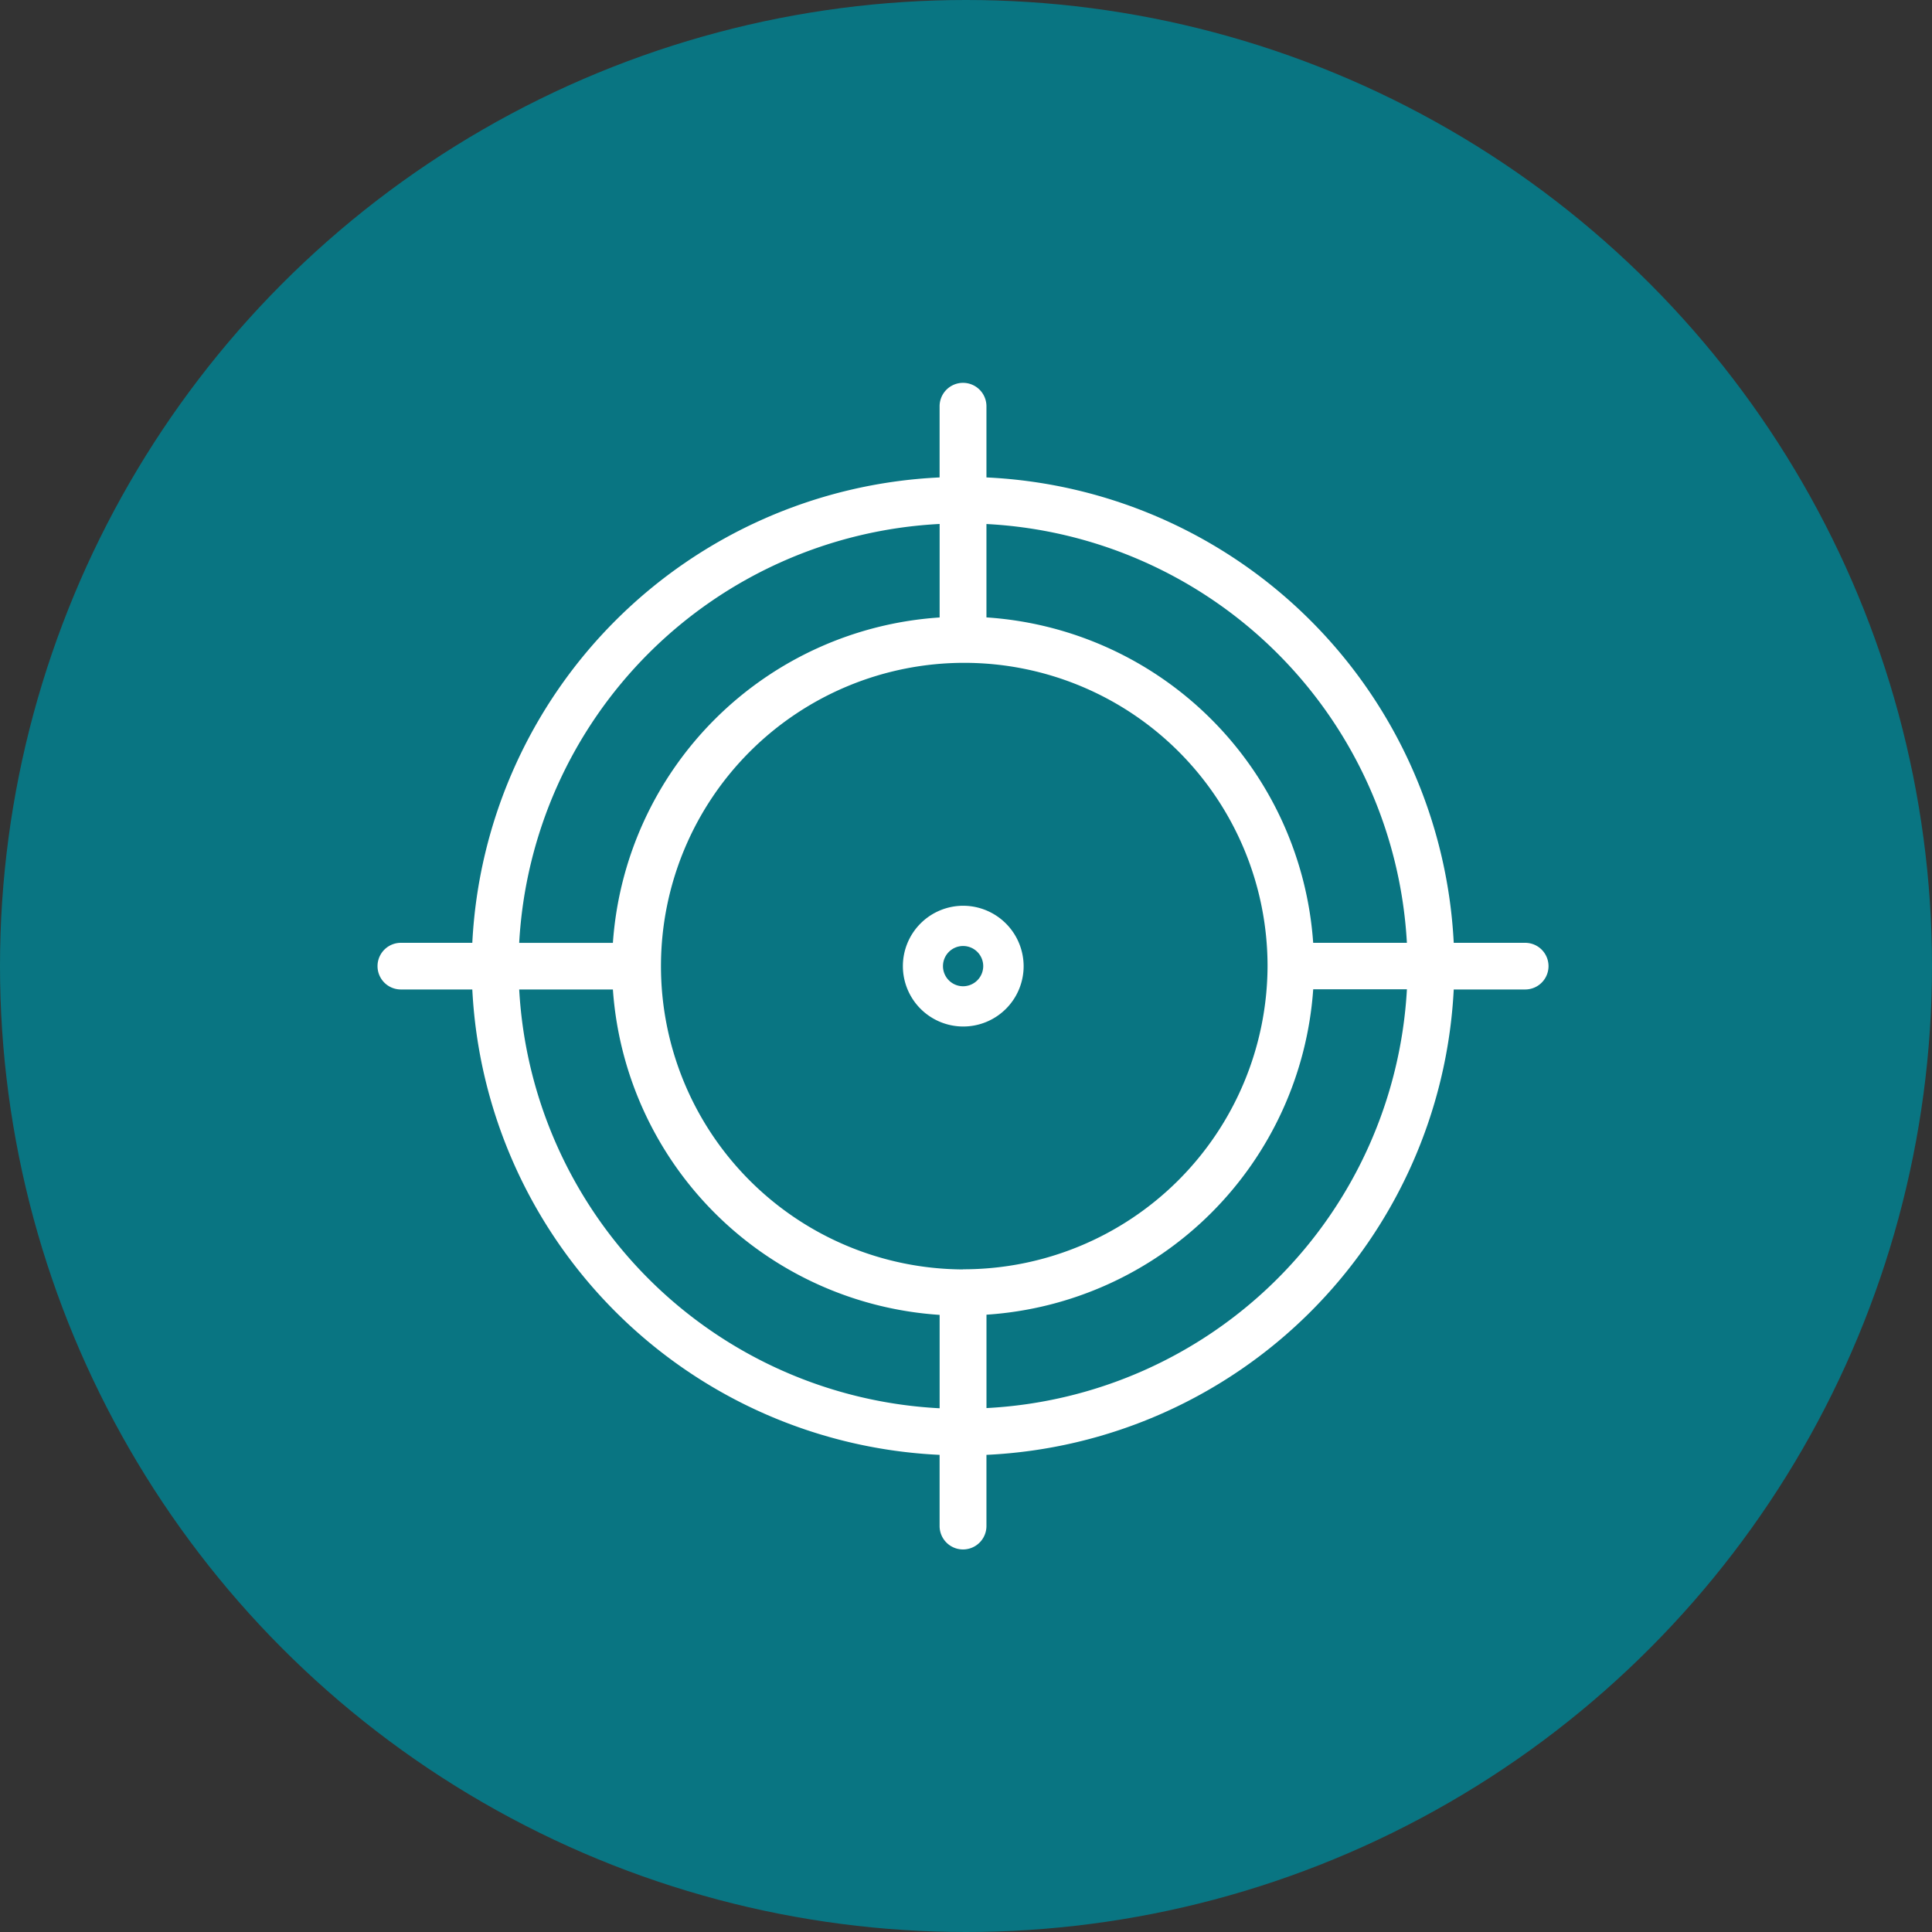
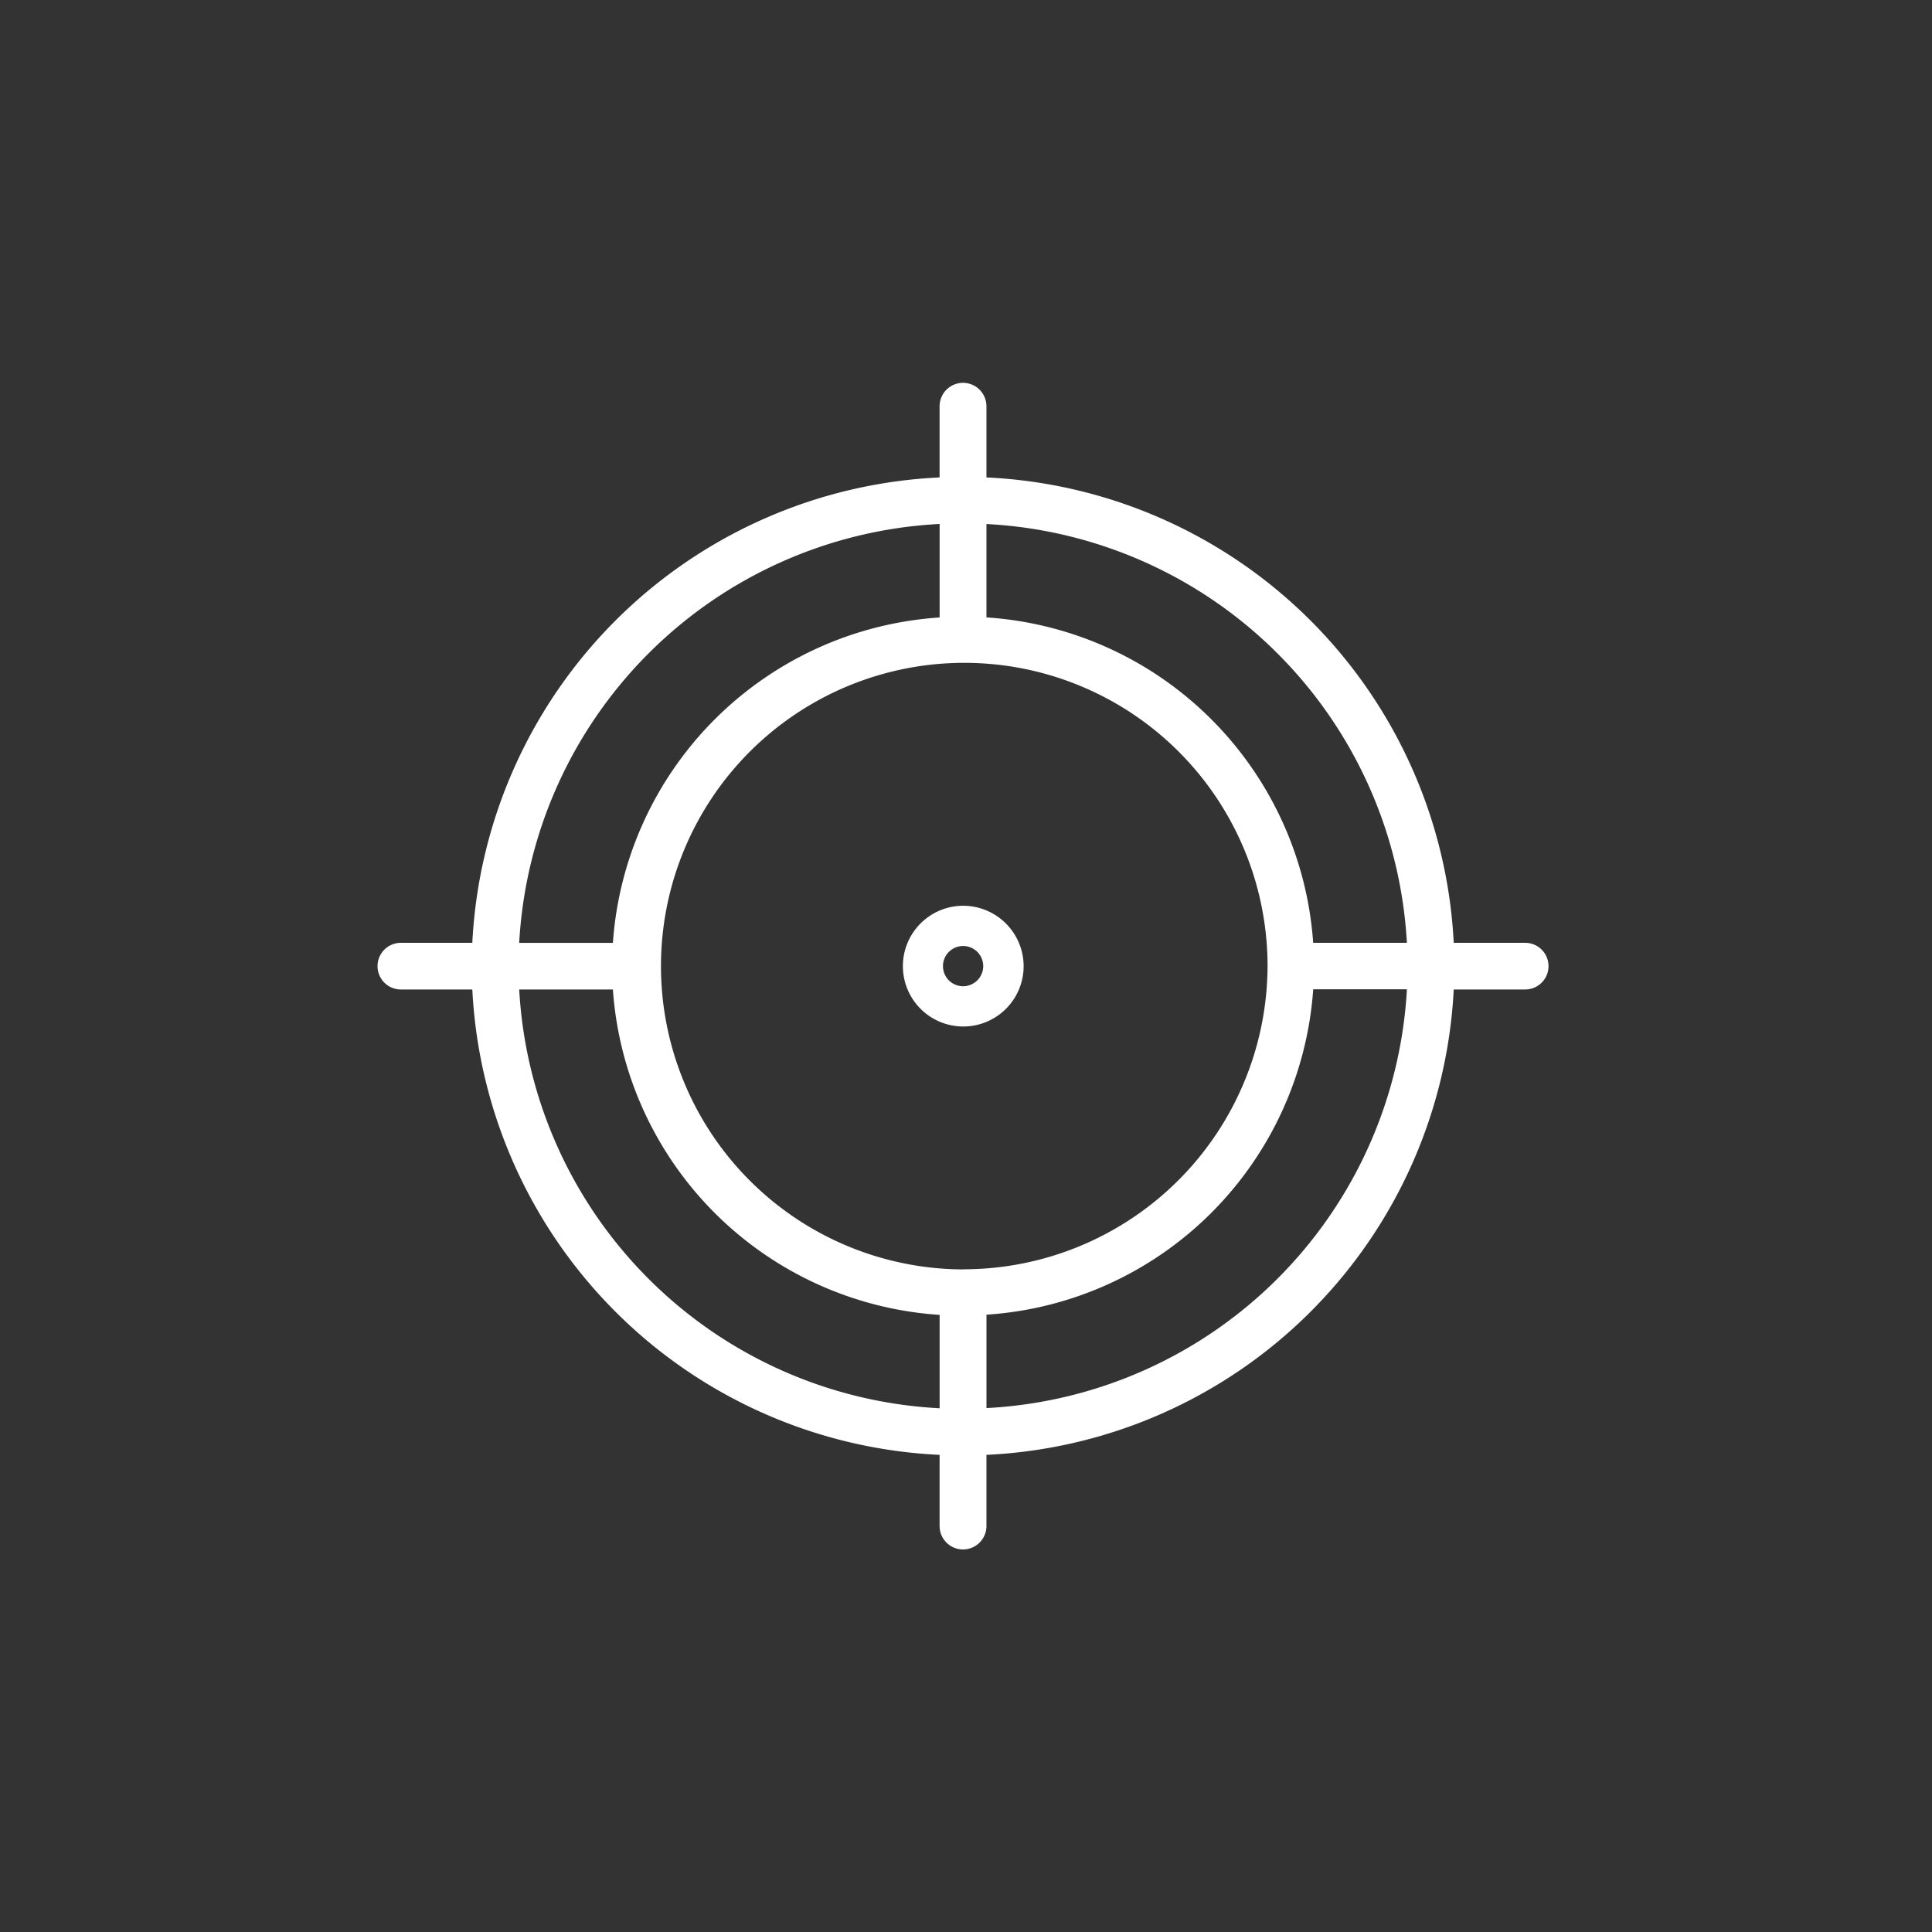
<svg xmlns="http://www.w3.org/2000/svg" width="60" height="60" viewBox="0 0 60 60">
  <rect x="0" y="0" width="60" height="60" fill="#333333" stroke="none" />
  <g id="Group_2684" data-name="Group 2684" transform="translate(-119 -2994)">
-     <circle id="Ellipse_660" data-name="Ellipse 660" cx="30" cy="30" r="30" transform="translate(119 2994)" fill="#097582" />
    <g id="Group_2678" data-name="Group 2678" transform="translate(130.722 3005.888)">
      <path id="Path_225" data-name="Path 225" d="M3263.545,2401.665v-2.9a10.887,10.887,0,0,0,10.147-10.106h2.91A13.789,13.789,0,0,1,3263.545,2401.665Zm-14.512-13h2.91a10.887,10.887,0,0,0,10.147,10.106v2.9A13.789,13.789,0,0,1,3249.033,2388.661Zm13.057-14.453v2.9a10.887,10.887,0,0,0-10.147,10.106h-2.91A13.788,13.788,0,0,1,3262.09,2374.208Zm.727,23.147a9.419,9.419,0,1,1,9.457-9.419A9.448,9.448,0,0,1,3262.817,2397.355Zm13.784-10.143h-2.91a10.887,10.887,0,0,0-10.147-10.106v-2.9a13.789,13.789,0,0,1,13.057,13Zm3.674,0h-2.219a15.24,15.24,0,0,0-14.512-14.453v-2.21a.727.727,0,0,0-1.455,0v2.21a15.24,15.24,0,0,0-14.512,14.453h-2.219a.724.724,0,1,0,0,1.449h2.219a15.24,15.24,0,0,0,14.512,14.453v2.21a.727.727,0,0,0,1.455,0v-2.21a15.24,15.24,0,0,0,14.512-14.453h2.219a.724.724,0,1,0,0-1.449Z" transform="translate(-3244.631 -2369.824)" fill="#fff" />
      <path id="Path_226" data-name="Path 226" d="M3466.376,2591.3a.625.625,0,1,1,.627-.625A.627.627,0,0,1,3466.376,2591.3Zm0-2.5a1.875,1.875,0,1,0,1.882,1.875A1.881,1.881,0,0,0,3466.376,2588.8Z" transform="translate(-3448.19 -2572.559)" fill="#fff" />
    </g>
  </g>
</svg>